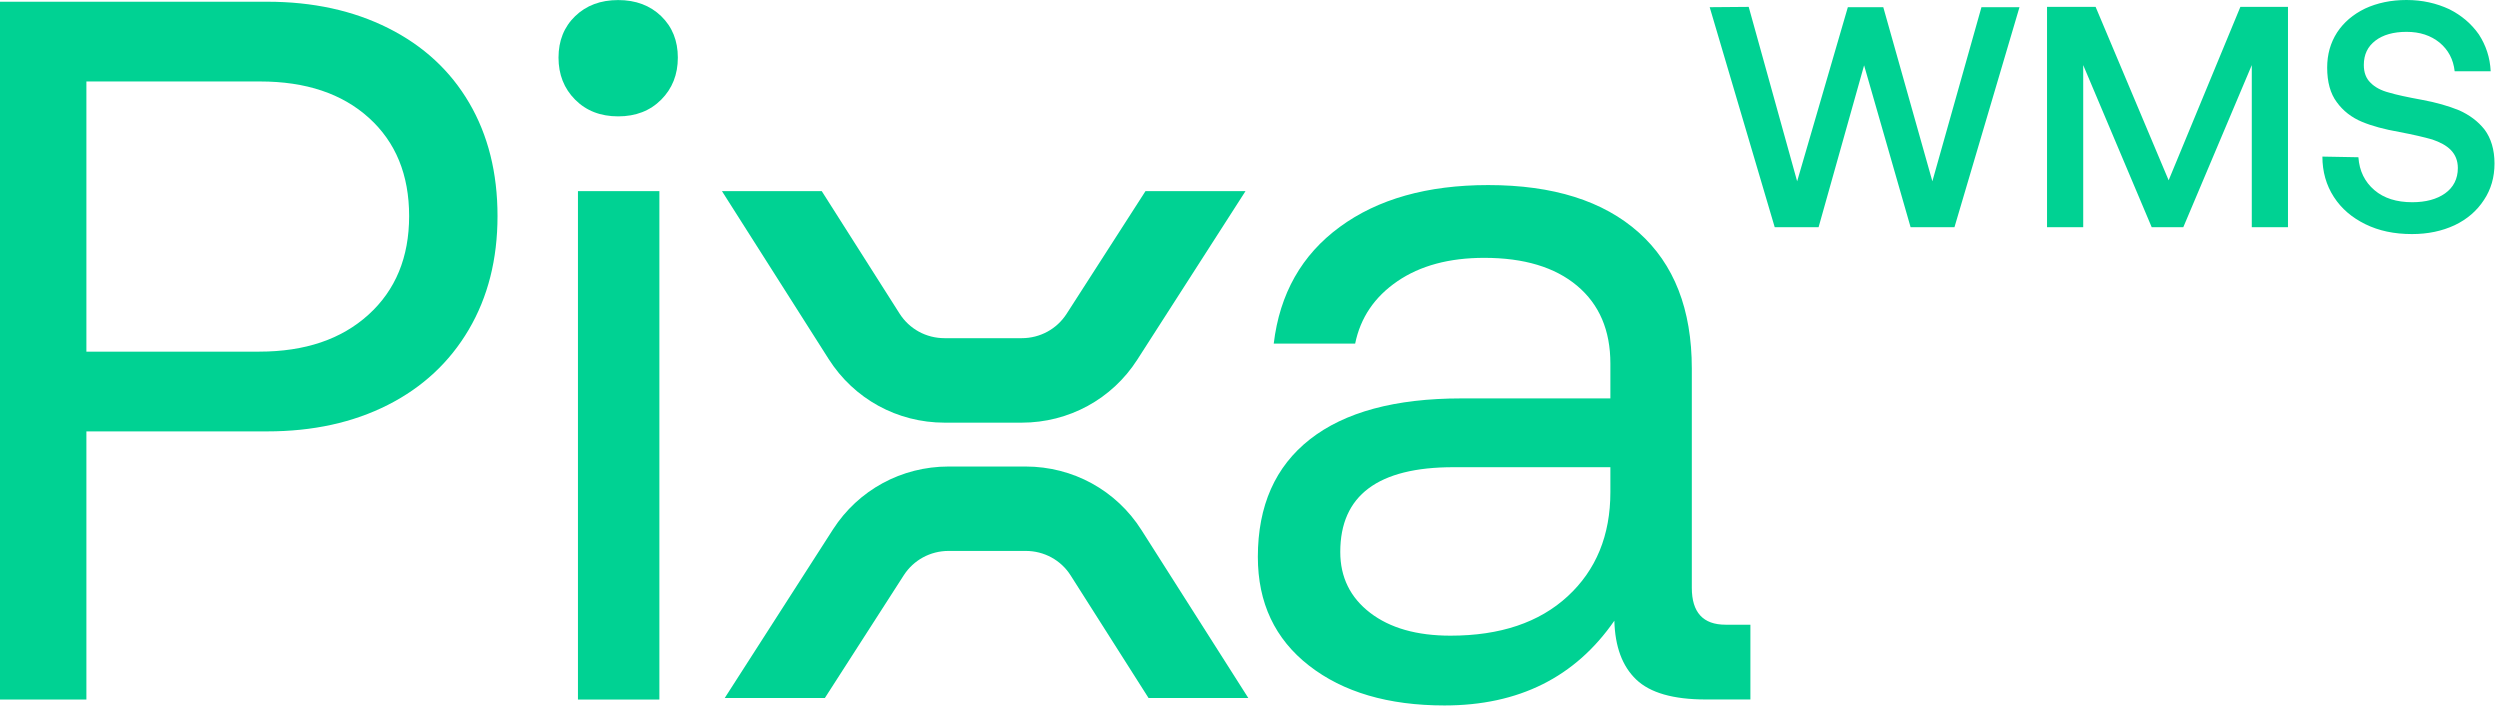
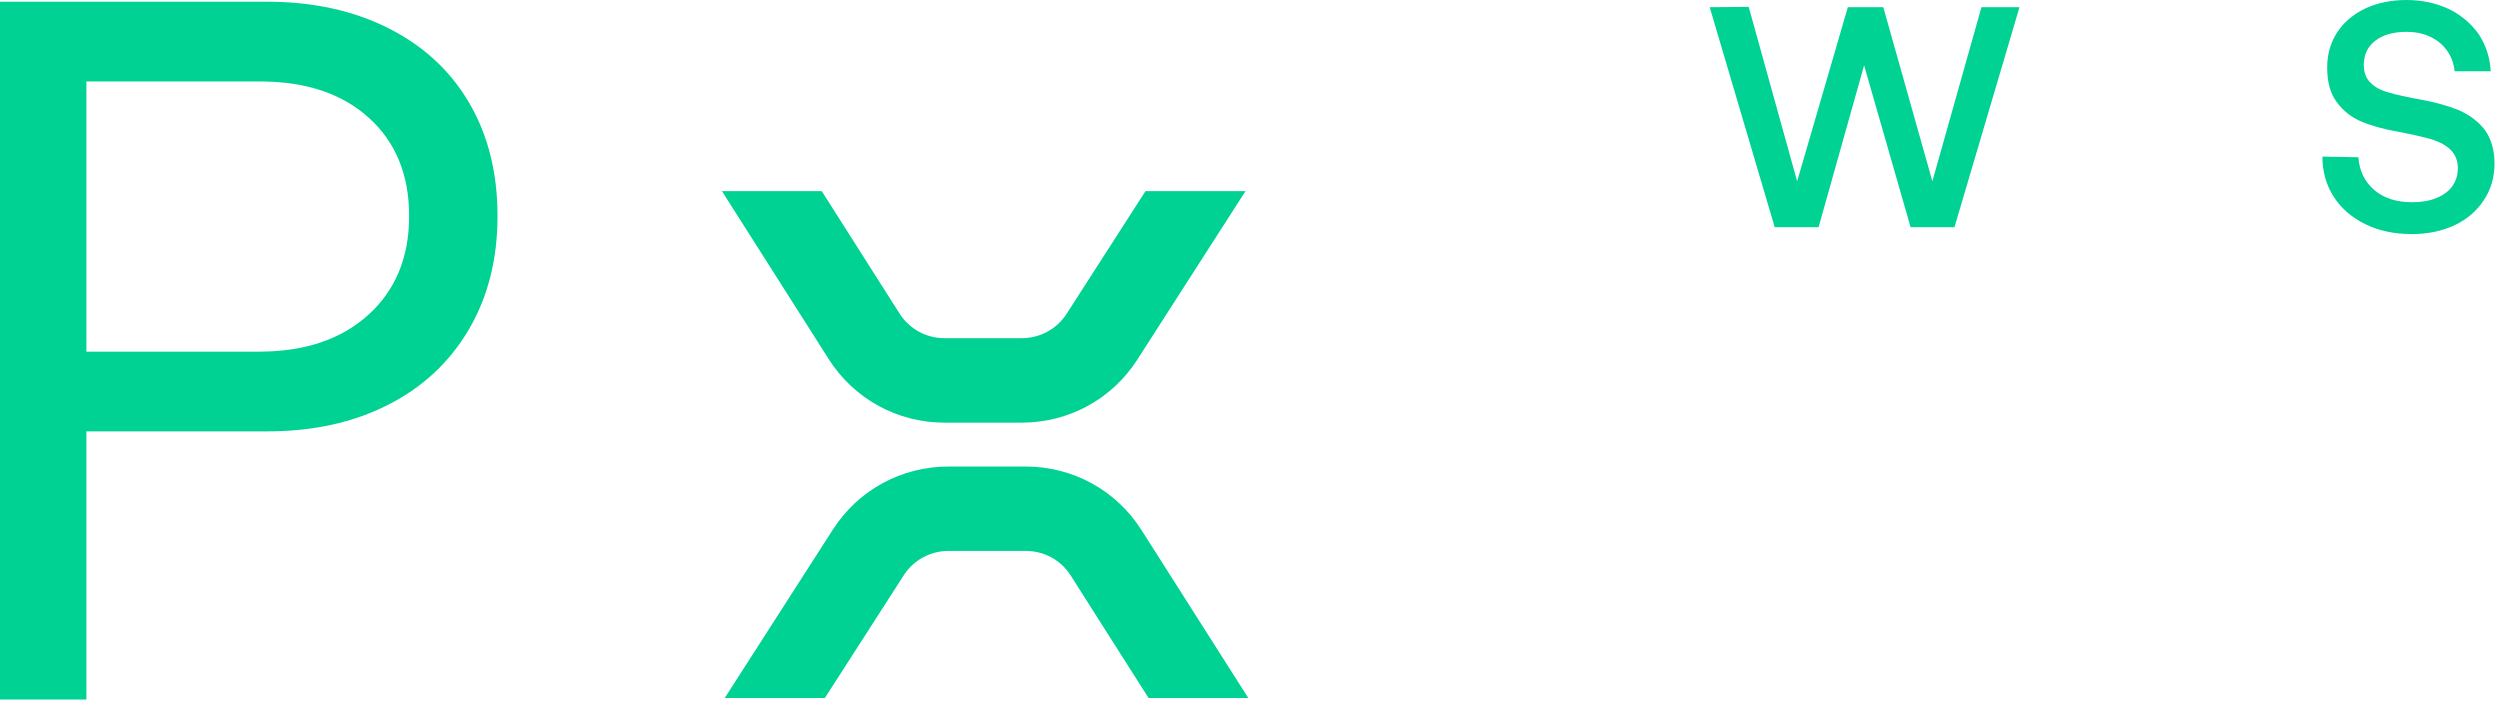
<svg xmlns="http://www.w3.org/2000/svg" width="287" height="81" viewBox="0 0 287 81" fill="none">
  <path d="M142.978 21.951L130.552 41.302C127.654 45.822 122.686 48.521 117.299 48.521H108.436C103.011 48.521 98.042 45.794 95.135 41.225L82.88 21.942H94.337L103.277 36.009C104.398 37.764 106.317 38.822 108.436 38.822H117.299C119.399 38.822 121.318 37.773 122.439 36.037L131.502 21.942H142.988L142.978 21.951Z" fill="#00D293" />
  <path d="M143.318 80.127H131.851L122.911 66.06C121.8 64.305 119.871 63.246 117.753 63.246H108.899C106.799 63.246 104.88 64.295 103.759 66.031L94.696 80.127H83.201L95.627 60.776C98.534 56.256 103.493 53.557 108.889 53.557H117.743C123.168 53.557 128.146 56.284 131.043 60.852L143.308 80.136L143.318 80.127Z" fill="#00D293" />
-   <path d="M70.966 0.007C72.99 0.007 74.633 0.627 75.906 1.857C77.179 3.088 77.816 4.68 77.816 6.616C77.816 8.552 77.179 10.164 75.906 11.442C74.633 12.72 72.99 13.359 70.966 13.359C68.942 13.359 67.299 12.72 66.026 11.442C64.753 10.164 64.117 8.552 64.117 6.616C64.117 4.68 64.753 3.088 66.026 1.857C67.299 0.627 68.942 0.007 70.966 0.007Z" fill="#00D293" />
  <path d="M44.575 3.231C48.603 5.252 51.7 8.114 53.866 11.814C56.032 15.514 57.115 19.844 57.115 24.803C57.115 29.763 56.013 34.111 53.809 37.85C51.605 41.589 48.508 44.469 44.518 46.49C40.528 48.512 35.911 49.523 30.666 49.523H9.918V80.309H0V0.198H30.666C35.911 0.198 40.547 1.209 44.575 3.231ZM29.755 40.368C34.999 40.368 39.179 38.956 42.295 36.133C45.411 33.31 46.969 29.534 46.969 24.803C46.969 20.073 45.43 16.315 42.352 13.531C39.274 10.746 35.113 9.353 29.869 9.353H9.918V40.368H29.755Z" fill="#00D293" />
-   <path d="M75.697 21.942V80.308H66.349V21.942H75.697Z" fill="#00D293" />
-   <path d="M200.946 80.299H195.816C192.092 80.299 189.432 79.536 187.836 78.01C186.24 76.484 185.404 74.234 185.328 71.258C180.843 77.743 174.345 80.986 165.833 80.986C159.373 80.986 154.186 79.46 150.272 76.408C146.358 73.356 144.401 69.198 144.401 63.934C144.401 58.059 146.396 53.557 150.386 50.429C154.376 47.301 160.171 45.737 167.771 45.737H184.872V41.732C184.872 37.917 183.599 34.941 181.052 32.805C178.506 30.669 174.953 29.601 170.393 29.601C166.365 29.601 163.04 30.497 160.418 32.29C157.796 34.083 156.181 36.467 155.573 39.443H146.225C146.909 33.721 149.436 29.257 153.806 26.053C158.176 22.848 163.857 21.246 170.849 21.246C178.297 21.246 184.055 23.058 188.121 26.682C192.187 30.306 194.22 35.514 194.22 42.304V67.482C194.22 70.305 195.512 71.716 198.096 71.716H200.946V80.299ZM166.859 53.634C158.195 53.634 153.863 56.876 153.863 63.362C153.863 66.261 155.003 68.588 157.283 70.343C159.563 72.097 162.641 72.975 166.517 72.975C172.217 72.975 176.701 71.468 179.969 68.454C183.238 65.441 184.872 61.454 184.872 56.495V53.634H166.859Z" fill="#00D293" />
  <path d="M270.745 18.052C270.855 19.635 271.477 20.878 272.575 21.821C273.672 22.763 275.136 23.215 276.929 23.215C278.466 23.215 279.746 22.876 280.697 22.198C281.649 21.519 282.161 20.539 282.161 19.296C282.161 18.429 281.868 17.75 281.356 17.223C280.844 16.695 280.112 16.318 279.234 16.017C278.319 15.753 277.039 15.452 275.429 15.15C273.746 14.849 272.319 14.472 271.148 13.982C269.977 13.492 268.989 12.738 268.257 11.721C267.526 10.741 267.16 9.422 267.16 7.763C267.16 6.256 267.526 4.937 268.294 3.731C269.062 2.563 270.123 1.658 271.514 0.98C272.904 0.339 274.477 0 276.27 0C278.1 0 279.71 0.377 281.173 1.055C282.6 1.771 283.734 2.751 284.576 3.957C285.381 5.201 285.856 6.595 285.93 8.178H281.795C281.649 6.821 281.063 5.728 280.075 4.899C279.051 4.07 277.807 3.656 276.27 3.656C274.77 3.656 273.563 3.995 272.685 4.673C271.806 5.352 271.367 6.256 271.367 7.462C271.367 8.329 271.623 9.007 272.136 9.497C272.648 10.025 273.38 10.402 274.258 10.628C275.136 10.892 276.38 11.155 278.026 11.457C279.673 11.758 281.1 12.173 282.307 12.663C283.478 13.19 284.466 13.906 285.234 14.886C285.966 15.866 286.369 17.185 286.369 18.768C286.369 20.351 285.966 21.745 285.161 22.951C284.356 24.195 283.222 25.175 281.795 25.853C280.332 26.532 278.722 26.871 276.892 26.871C274.843 26.871 273.087 26.494 271.55 25.74C270.014 24.986 268.806 23.969 267.928 22.612C267.05 21.255 266.611 19.71 266.611 17.977L270.745 18.052Z" fill="#00D293" />
-   <path d="M234.999 0.79H240.576L248.96 20.697L257.195 0.79H262.66V26.08H258.505V7.474L250.644 26.08H247.014L239.153 7.474V26.08H234.999V0.79Z" fill="#00D293" />
  <path d="M196.273 0.826L200.751 0.79L206.312 20.813L212.133 0.826H216.201L221.836 20.813L227.471 0.826H231.837L224.373 26.08H219.336L213.999 7.501L208.774 26.08H203.737L196.273 0.826Z" fill="#00D293" />
</svg>